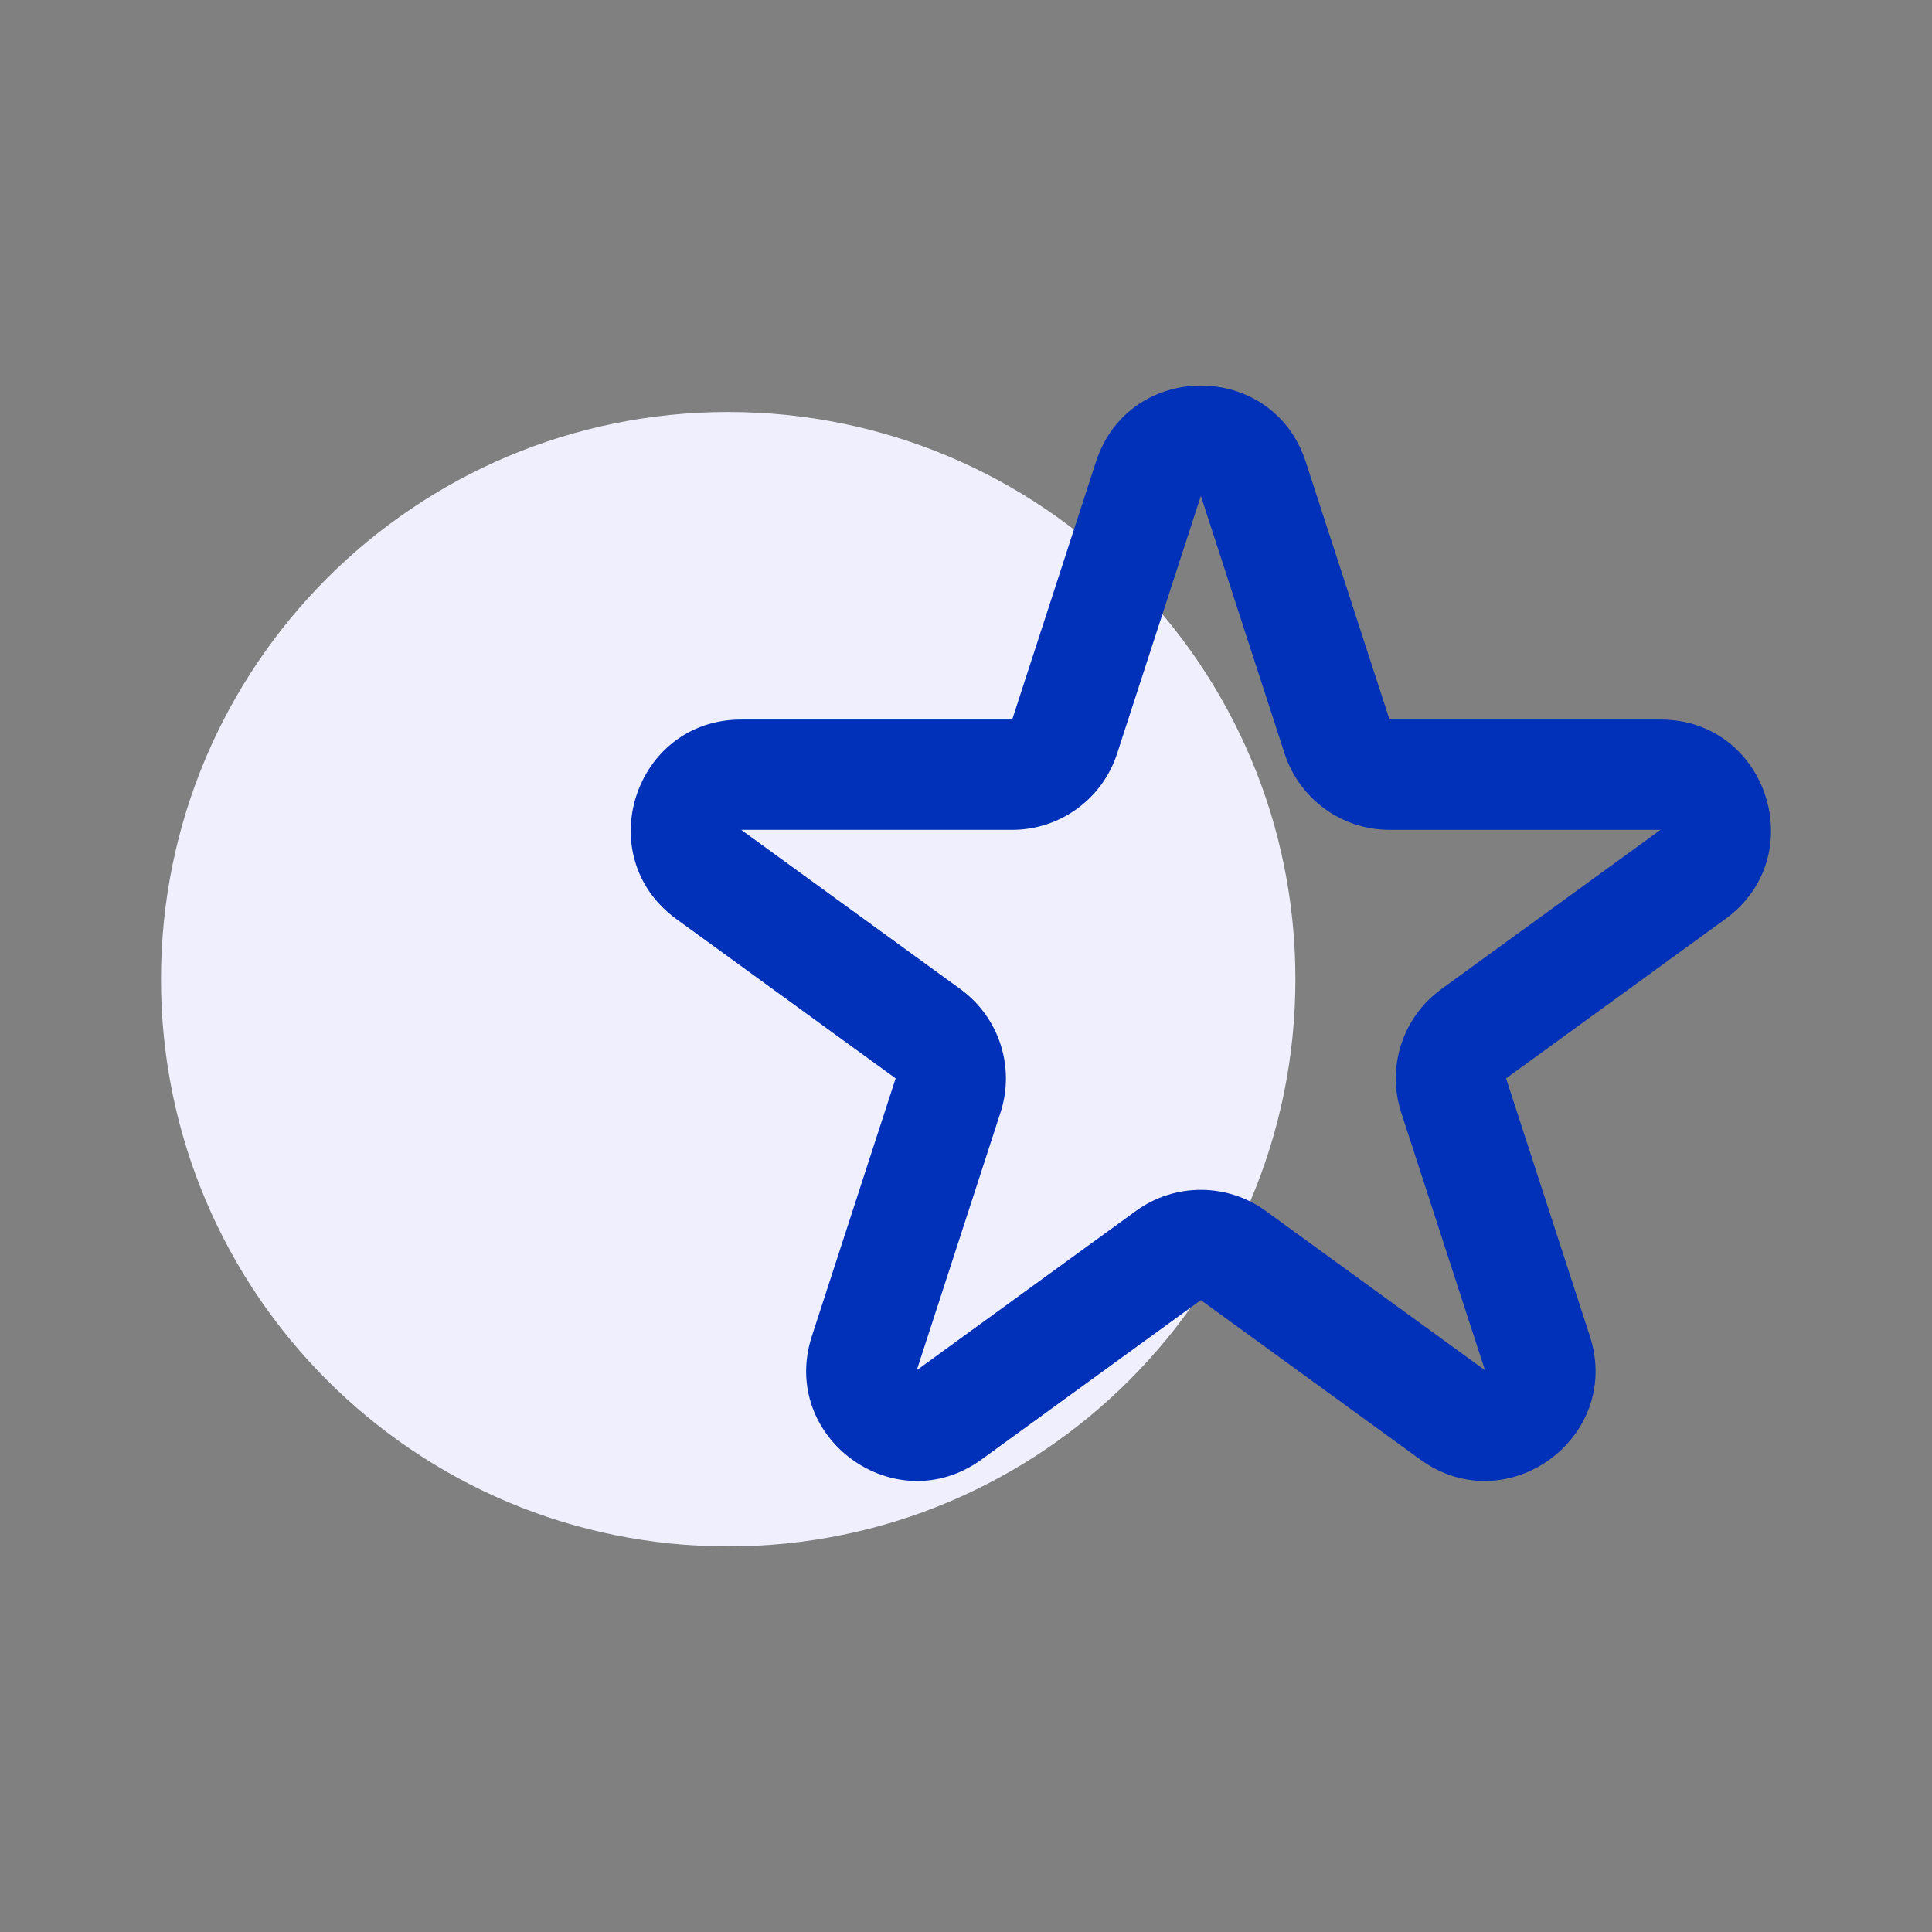
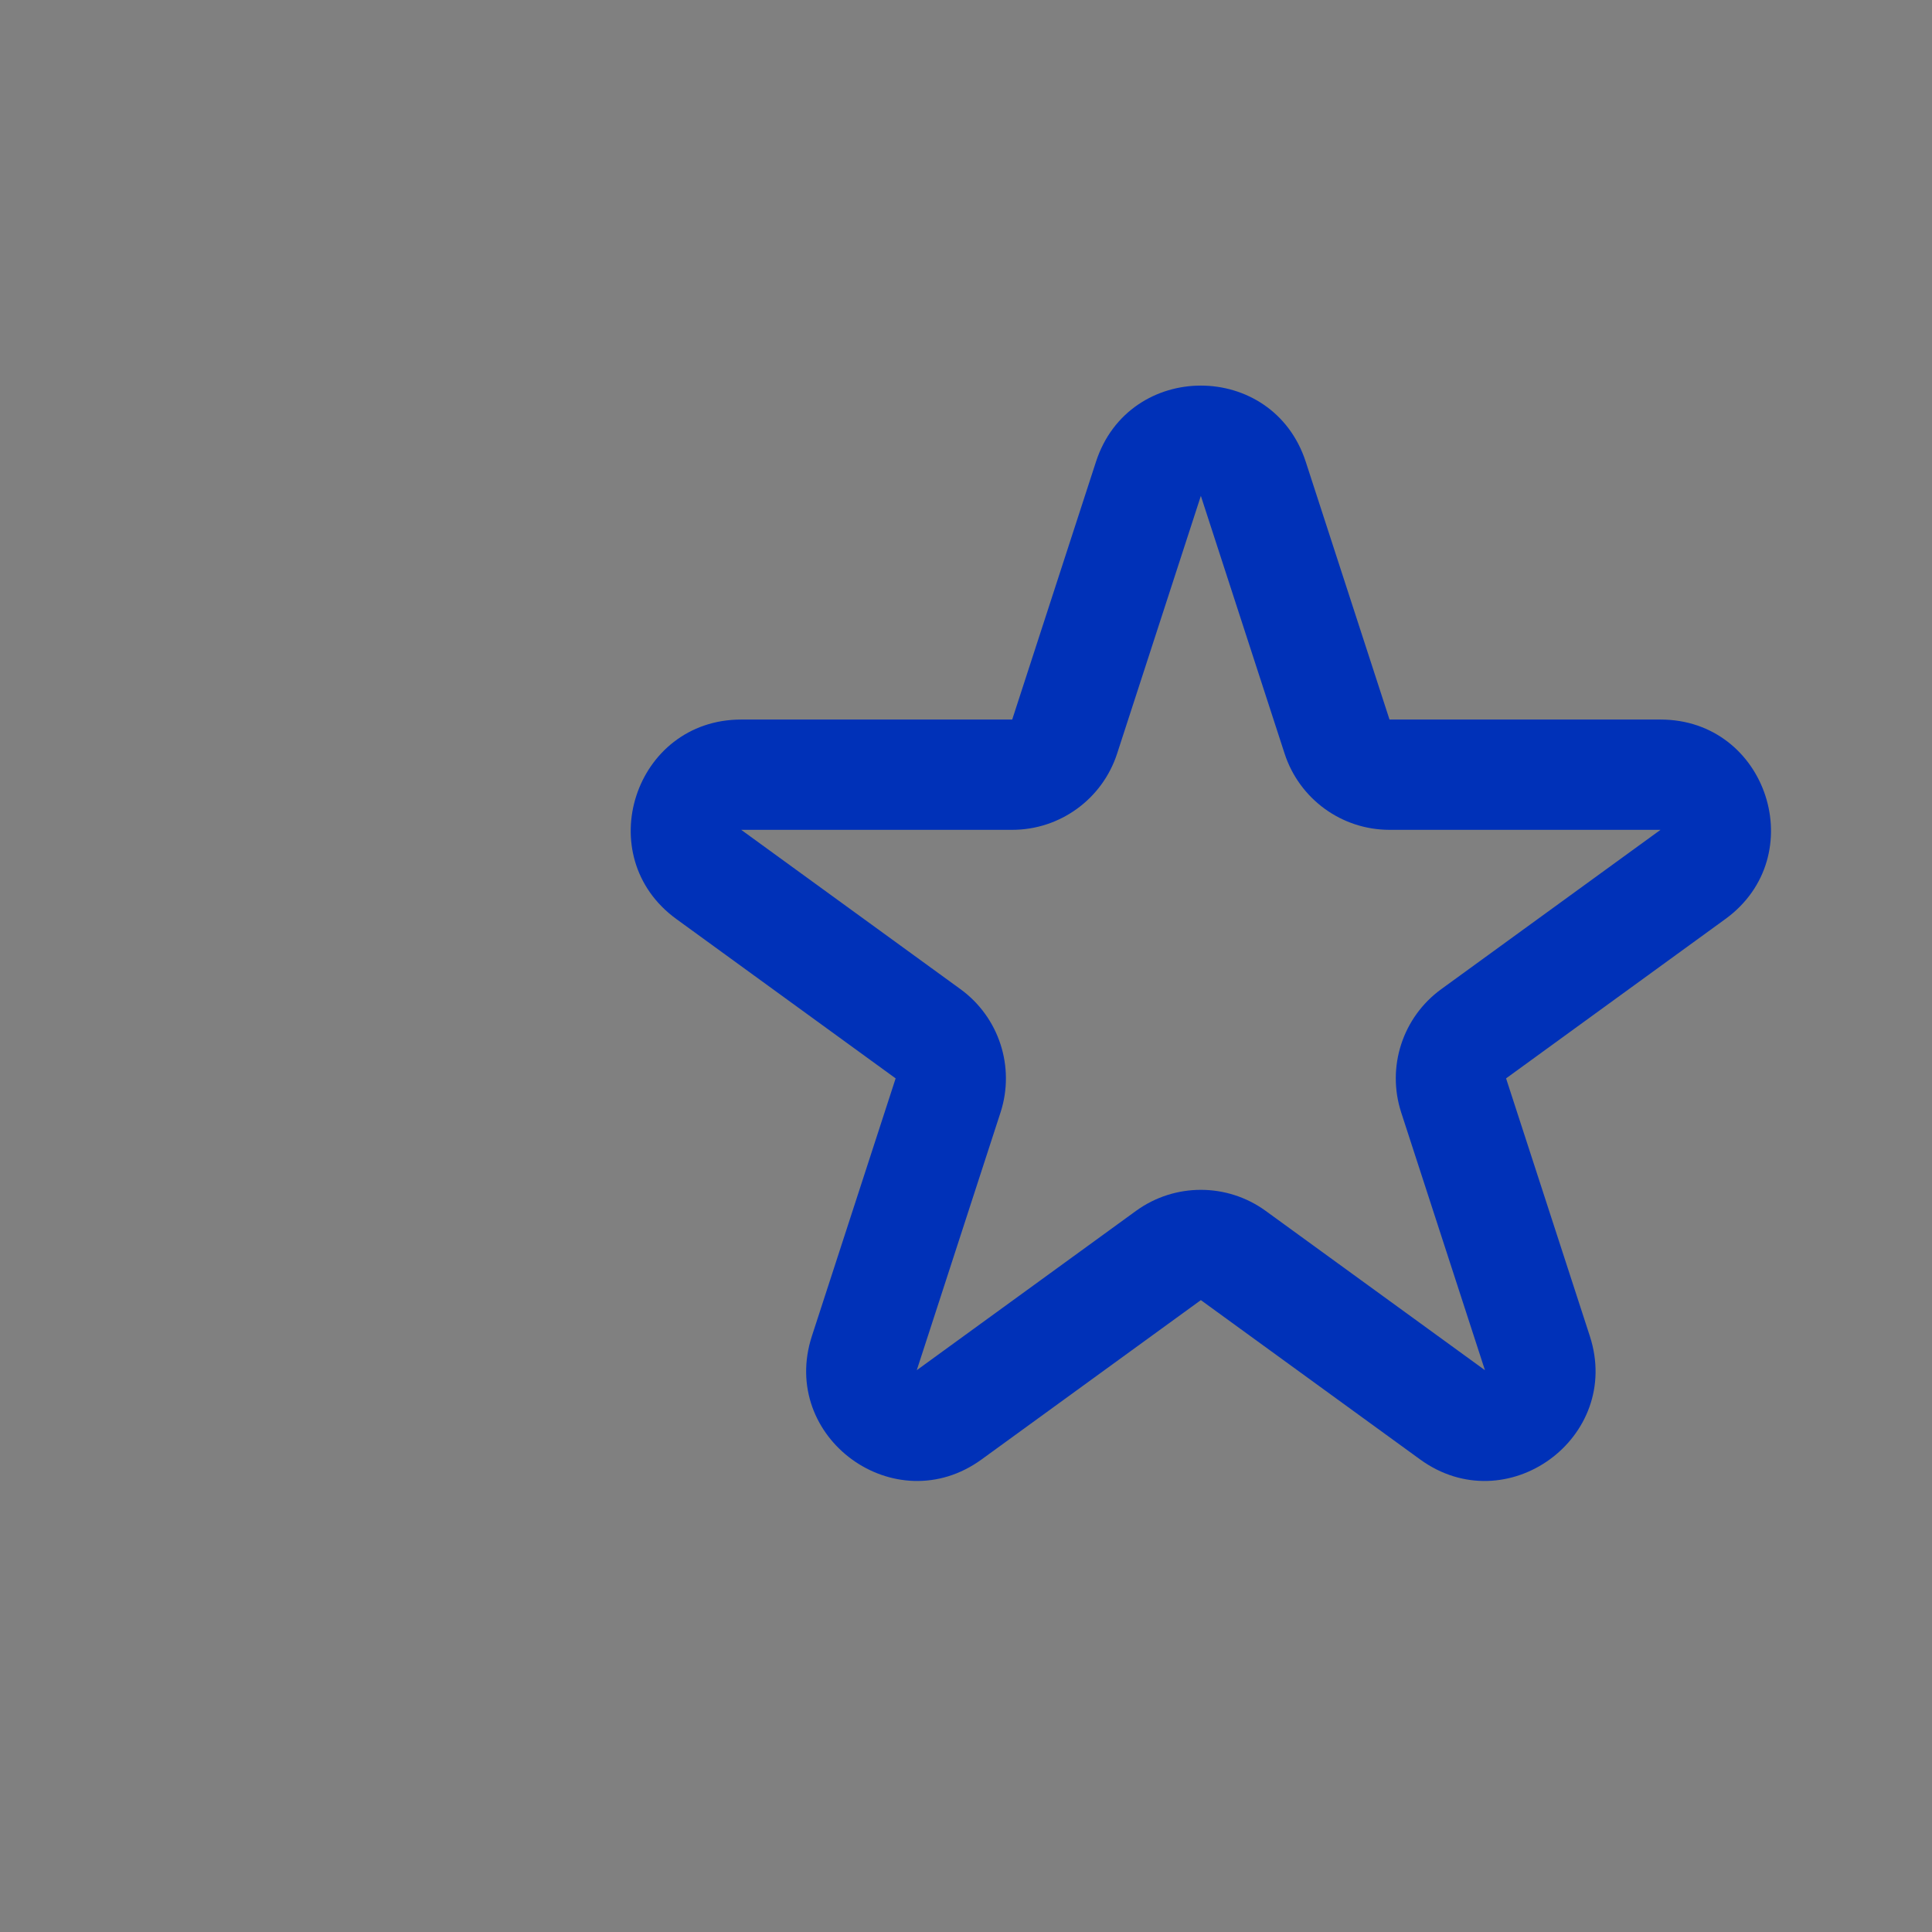
<svg xmlns="http://www.w3.org/2000/svg" width="48" height="48" viewBox="0 0 48 48" fill="none">
  <rect x="0" y="0" width="48" height="48" fill="#808080" stroke="none" />
-   <path d="M4 24.328C4 16.545 10.309 10.236 18.092 10.236C25.875 10.236 32.184 16.545 32.184 24.328C32.184 32.111 25.875 38.42 18.092 38.42C10.309 38.42 4 32.111 4 24.328Z" fill="#F0EFFE" />
  <path fill-rule="evenodd" clip-rule="evenodd" d="M27.229 11.473C28.049 8.949 31.62 8.949 32.441 11.473L34.522 17.877L41.255 17.877C43.909 17.877 45.013 21.274 42.865 22.834L37.418 26.792L39.499 33.195C40.319 35.72 37.43 37.819 35.282 36.259L29.835 32.301L24.388 36.259C22.24 37.819 19.351 35.72 20.171 33.195L22.252 26.792L16.805 22.834C14.657 21.274 15.761 17.877 18.415 17.877L25.148 17.877L27.229 11.473ZM29.835 12.32L27.754 18.724C27.387 19.852 26.335 20.617 25.148 20.617L18.415 20.617L23.862 24.575C24.822 25.273 25.224 26.509 24.858 27.638L22.777 34.042L28.224 30.084C29.185 29.387 30.485 29.387 31.445 30.084L36.893 34.042L34.812 27.638C34.446 26.509 34.847 25.273 35.808 24.575L41.255 20.617L34.522 20.617C33.335 20.617 32.283 19.852 31.916 18.724L29.835 12.32Z" fill="#0031B8" />
</svg>